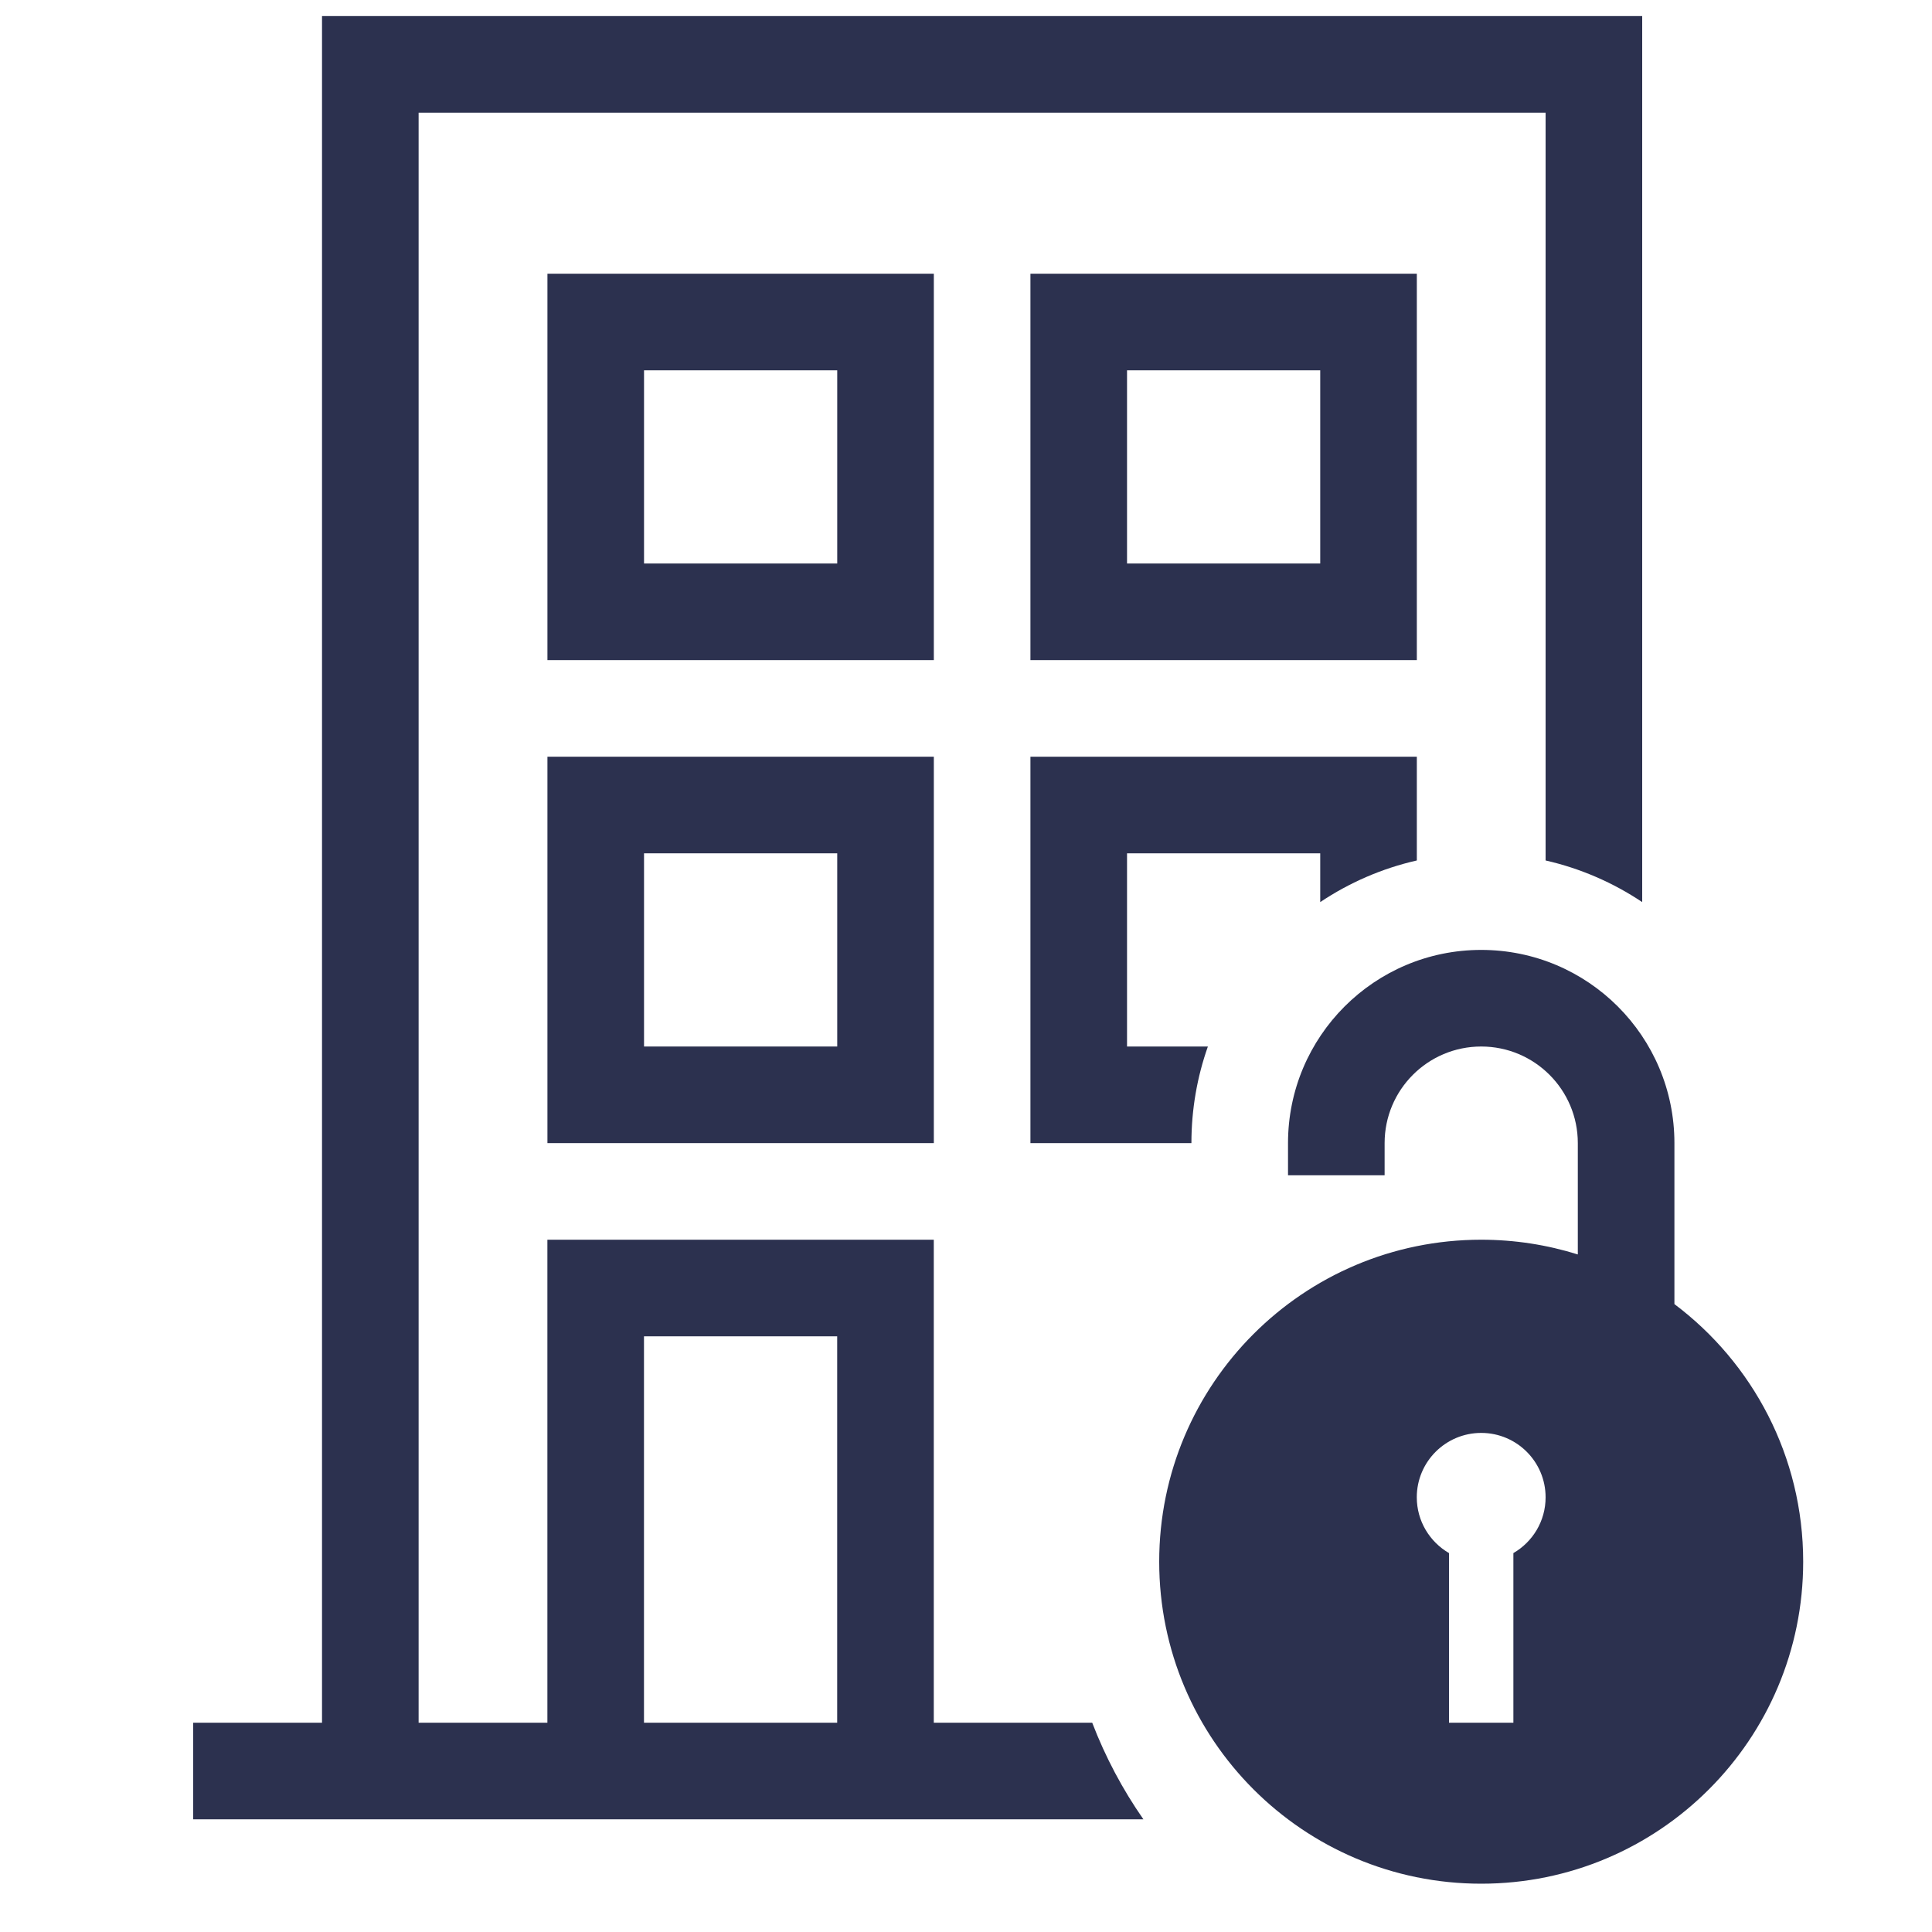
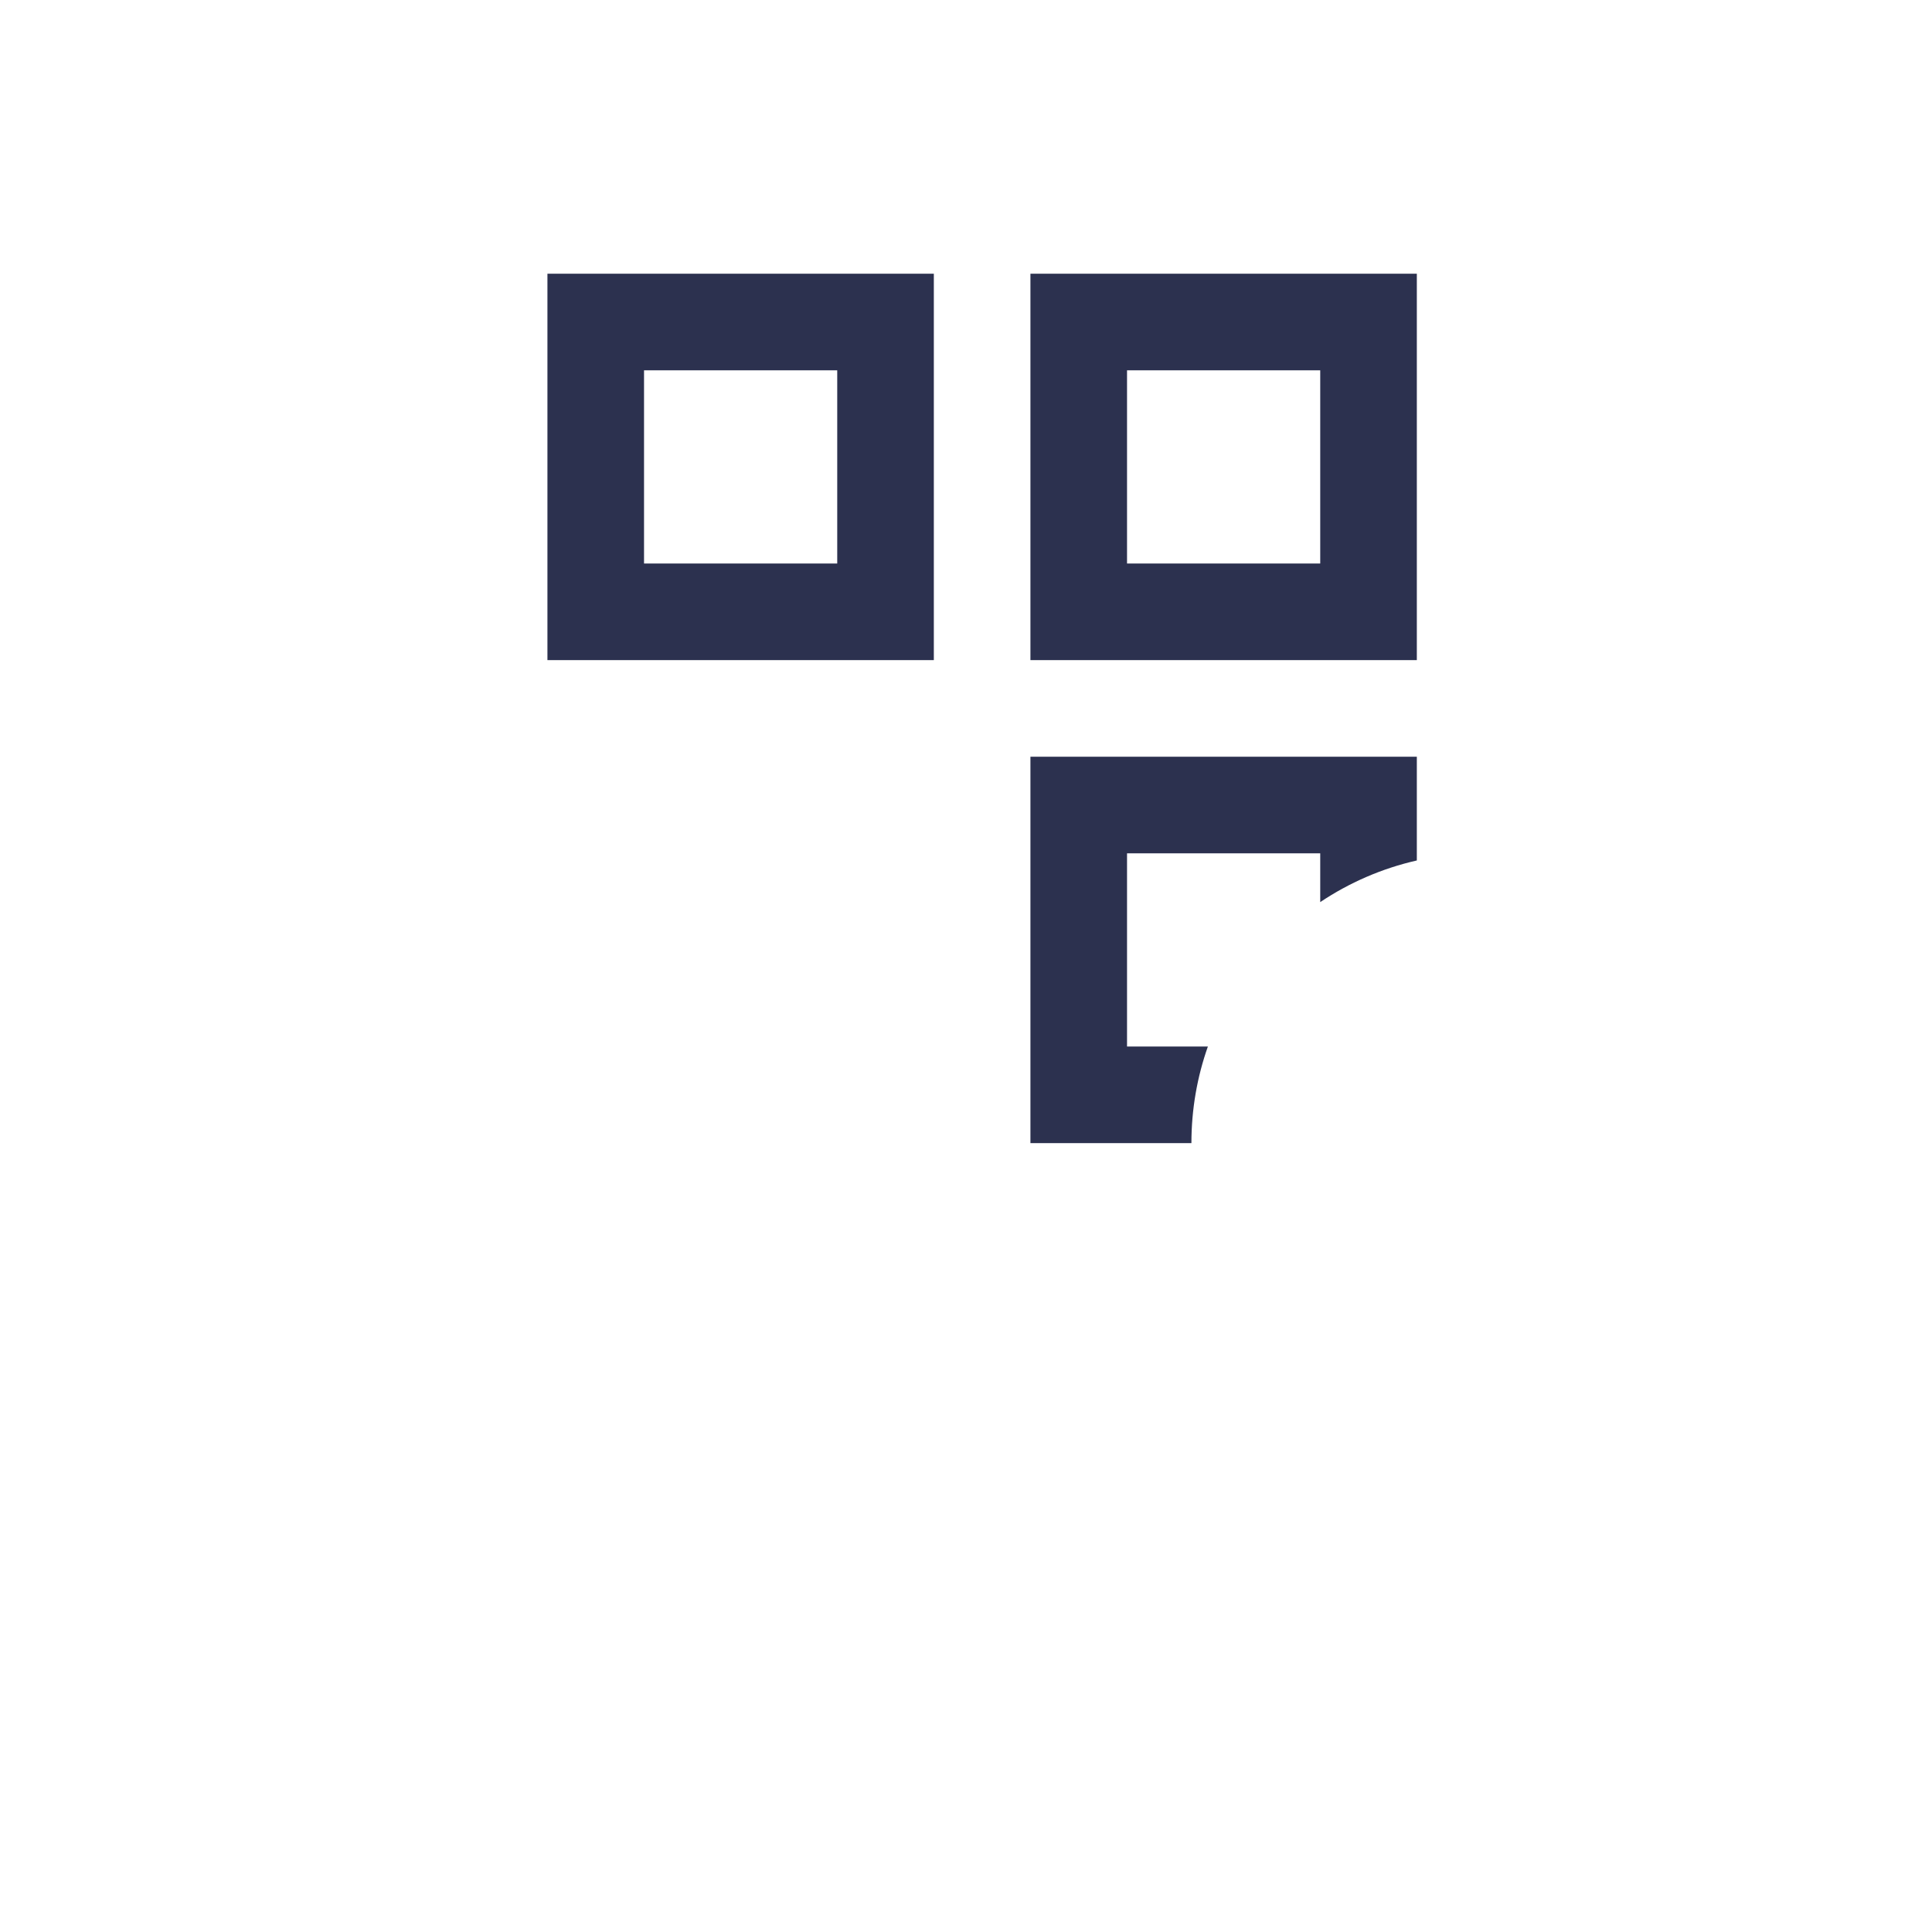
<svg xmlns="http://www.w3.org/2000/svg" width="40" height="40" viewBox="0 0 40 40" fill="none">
-   <path fill-rule="evenodd" clip-rule="evenodd" d="M32.667 23.667C32.667 22.562 31.771 21.667 30.667 21.667C29.562 21.667 28.667 22.562 28.667 23.667V24.333H26.667V23.667C26.667 21.457 28.457 19.667 30.667 19.667C32.876 19.667 34.667 21.457 34.667 23.667V27C36.286 28.216 37.333 30.152 37.333 32.333C37.333 36.015 34.349 39 30.667 39C26.985 39 24 36.015 24 32.333C24 28.651 26.985 25.667 30.667 25.667C31.363 25.667 32.035 25.774 32.667 25.972V23.667ZM31.333 32.155C31.732 31.924 32 31.494 32 31C32 30.264 31.403 29.667 30.667 29.667C29.93 29.667 29.333 30.264 29.333 31C29.333 31.494 29.602 31.924 30 32.155V35.667H31.333V32.155Z" fill="#2C314F" />
-   <path fill-rule="evenodd" clip-rule="evenodd" d="M8.667 2.333H32V17.815C32.725 17.98 33.401 18.276 34 18.677V0.333H6.667V35.667H4V37.667H23.673C23.243 37.05 22.886 36.379 22.613 35.667H19.333V25.667H11.333V35.667H8.667V2.333ZM17.333 27.667V35.667H13.333V27.667H17.333Z" fill="#2C314F" />
  <path d="M29.334 17.815V15.667H21.334V23.667H24.667C24.667 22.965 24.787 22.292 25.008 21.667H23.334V17.667H27.334V18.677C27.933 18.276 28.608 17.98 29.334 17.815Z" fill="#2C314F" />
-   <path fill-rule="evenodd" clip-rule="evenodd" d="M19.334 5.667V13.667H11.334V5.667H19.334ZM17.334 7.667H13.334V11.667H17.334V7.667Z" fill="#2C314F" />
-   <path fill-rule="evenodd" clip-rule="evenodd" d="M19.334 15.667V23.667H11.334V15.667H19.334ZM17.334 17.667H13.334V21.667H17.334V17.667Z" fill="#2C314F" />
+   <path fill-rule="evenodd" clip-rule="evenodd" d="M19.334 5.667V13.667H11.334V5.667H19.334ZM17.334 7.667H13.334V11.667H17.334V7.667" fill="#2C314F" />
  <path fill-rule="evenodd" clip-rule="evenodd" d="M21.334 5.667V13.667H29.334V5.667H21.334ZM27.334 7.667H23.334V11.667H27.334V7.667Z" fill="#2C314F" />
</svg>